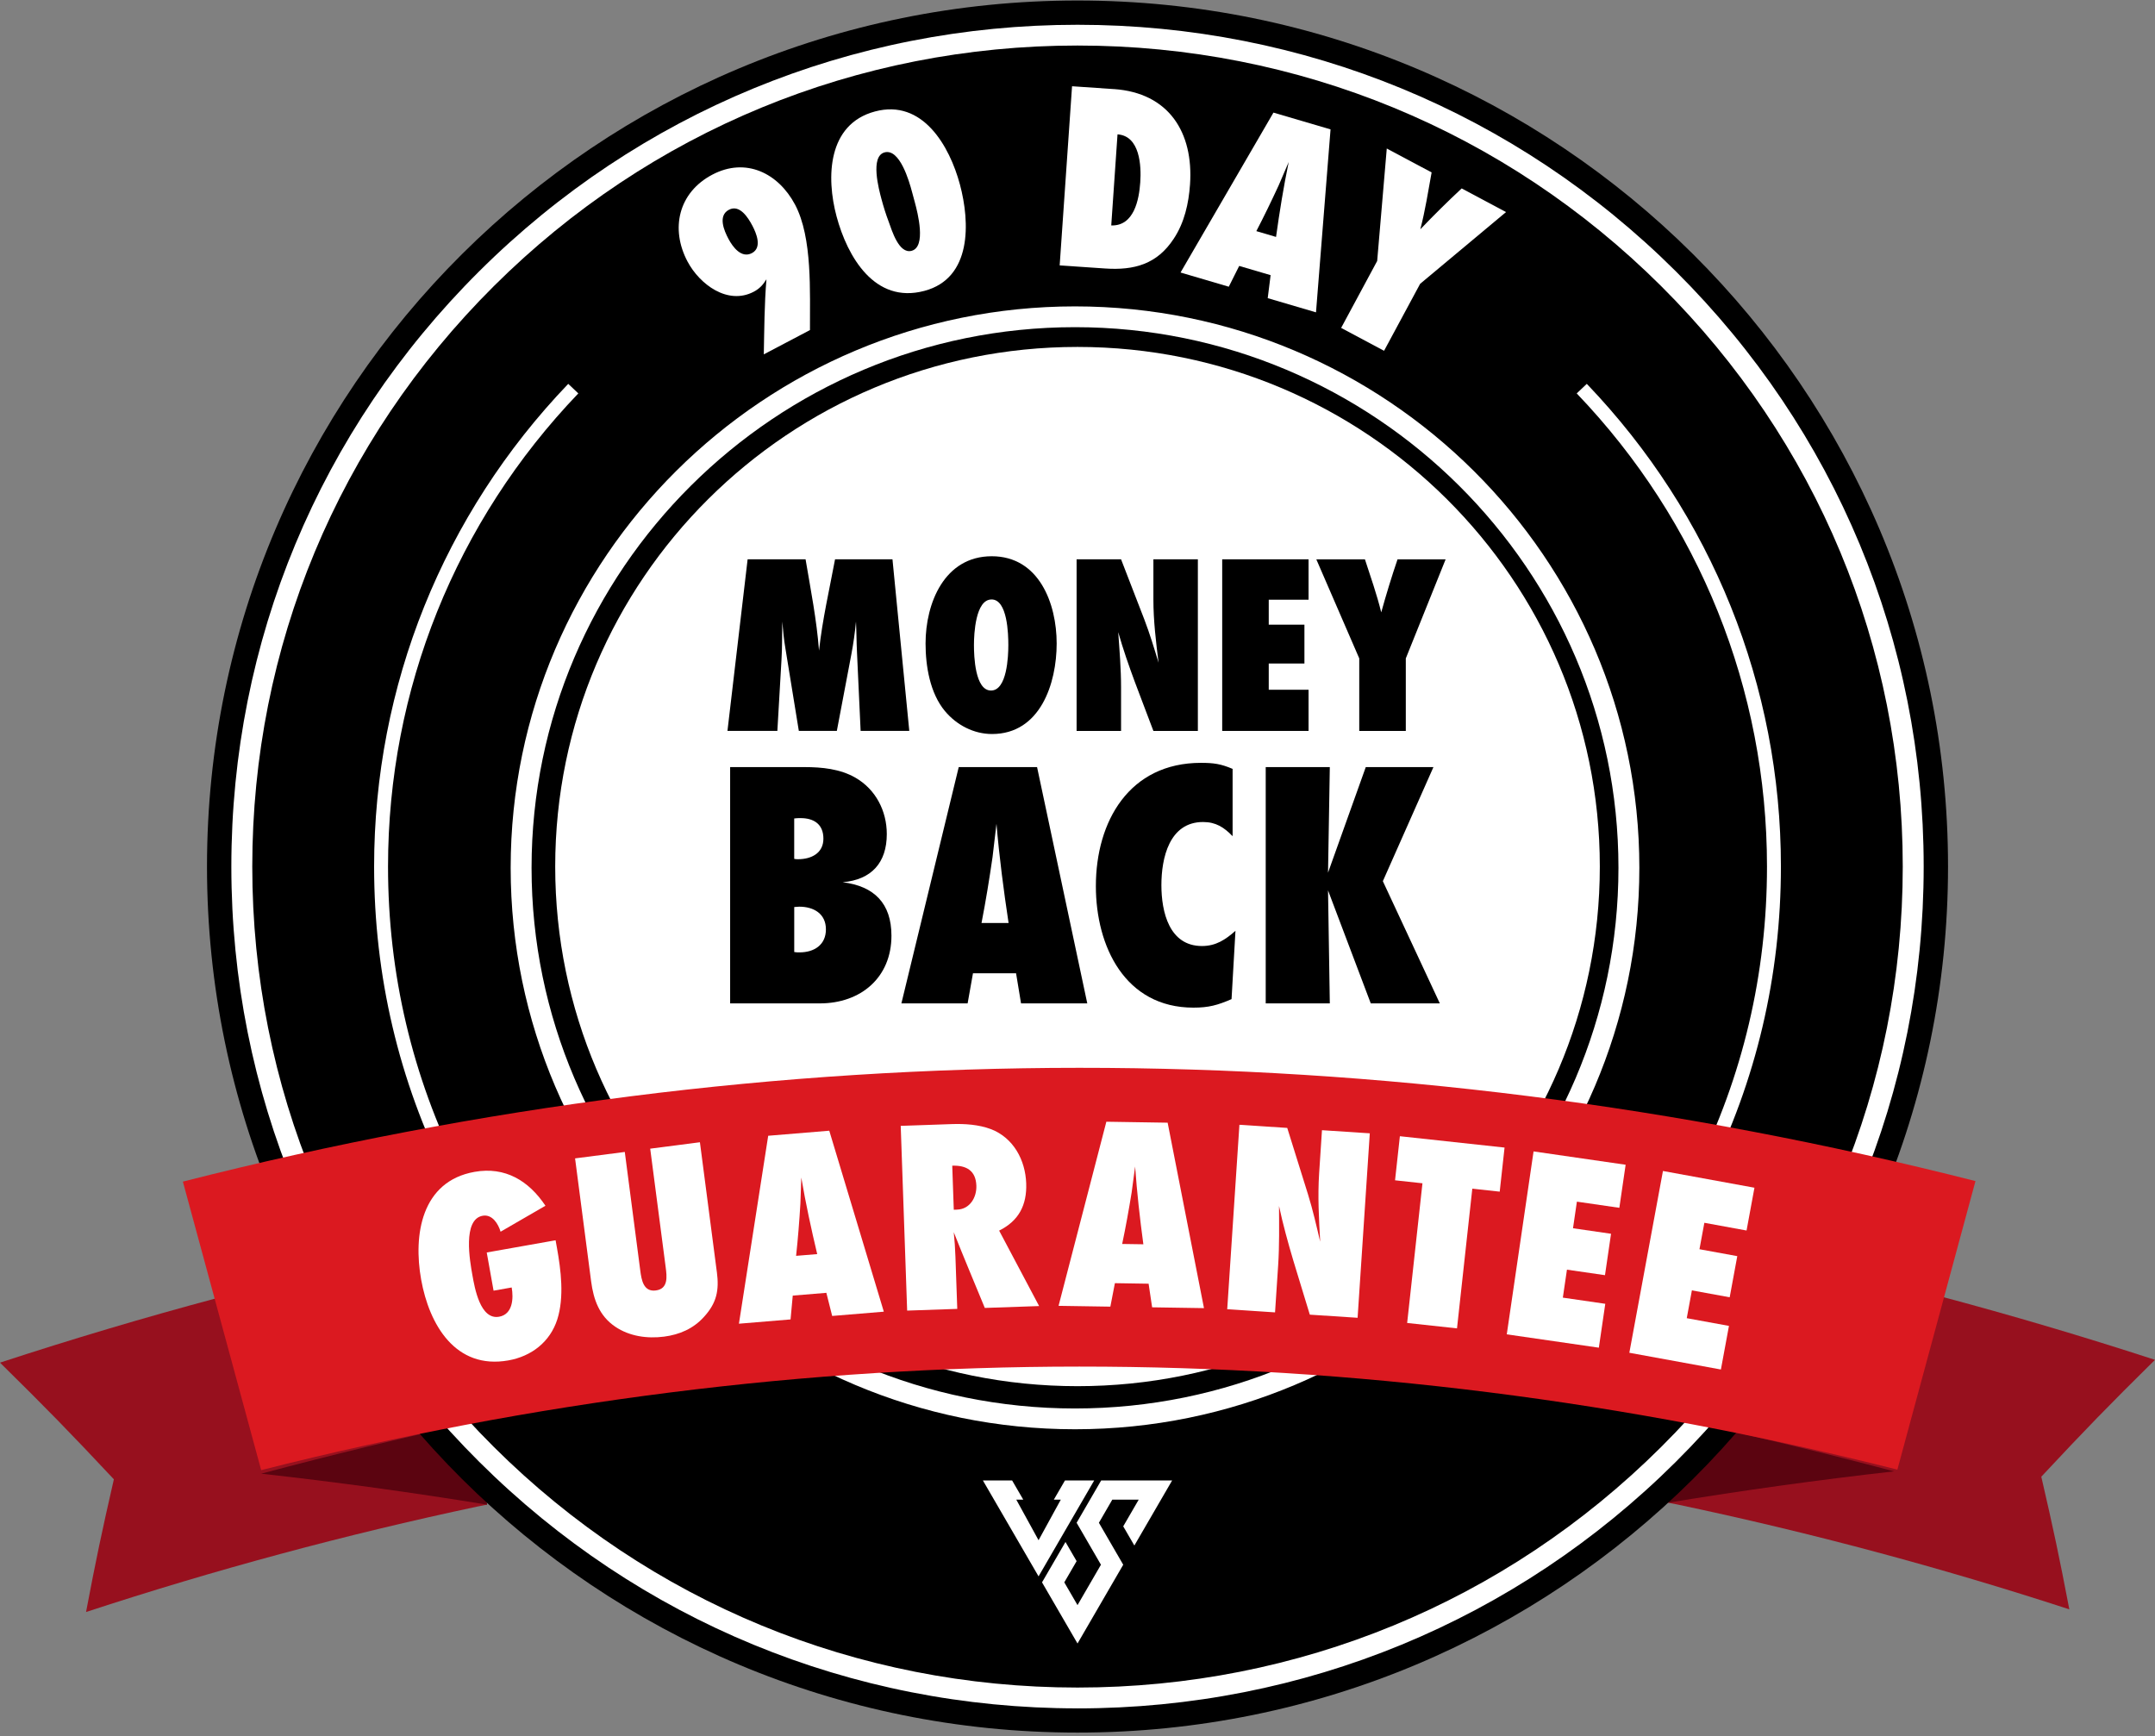
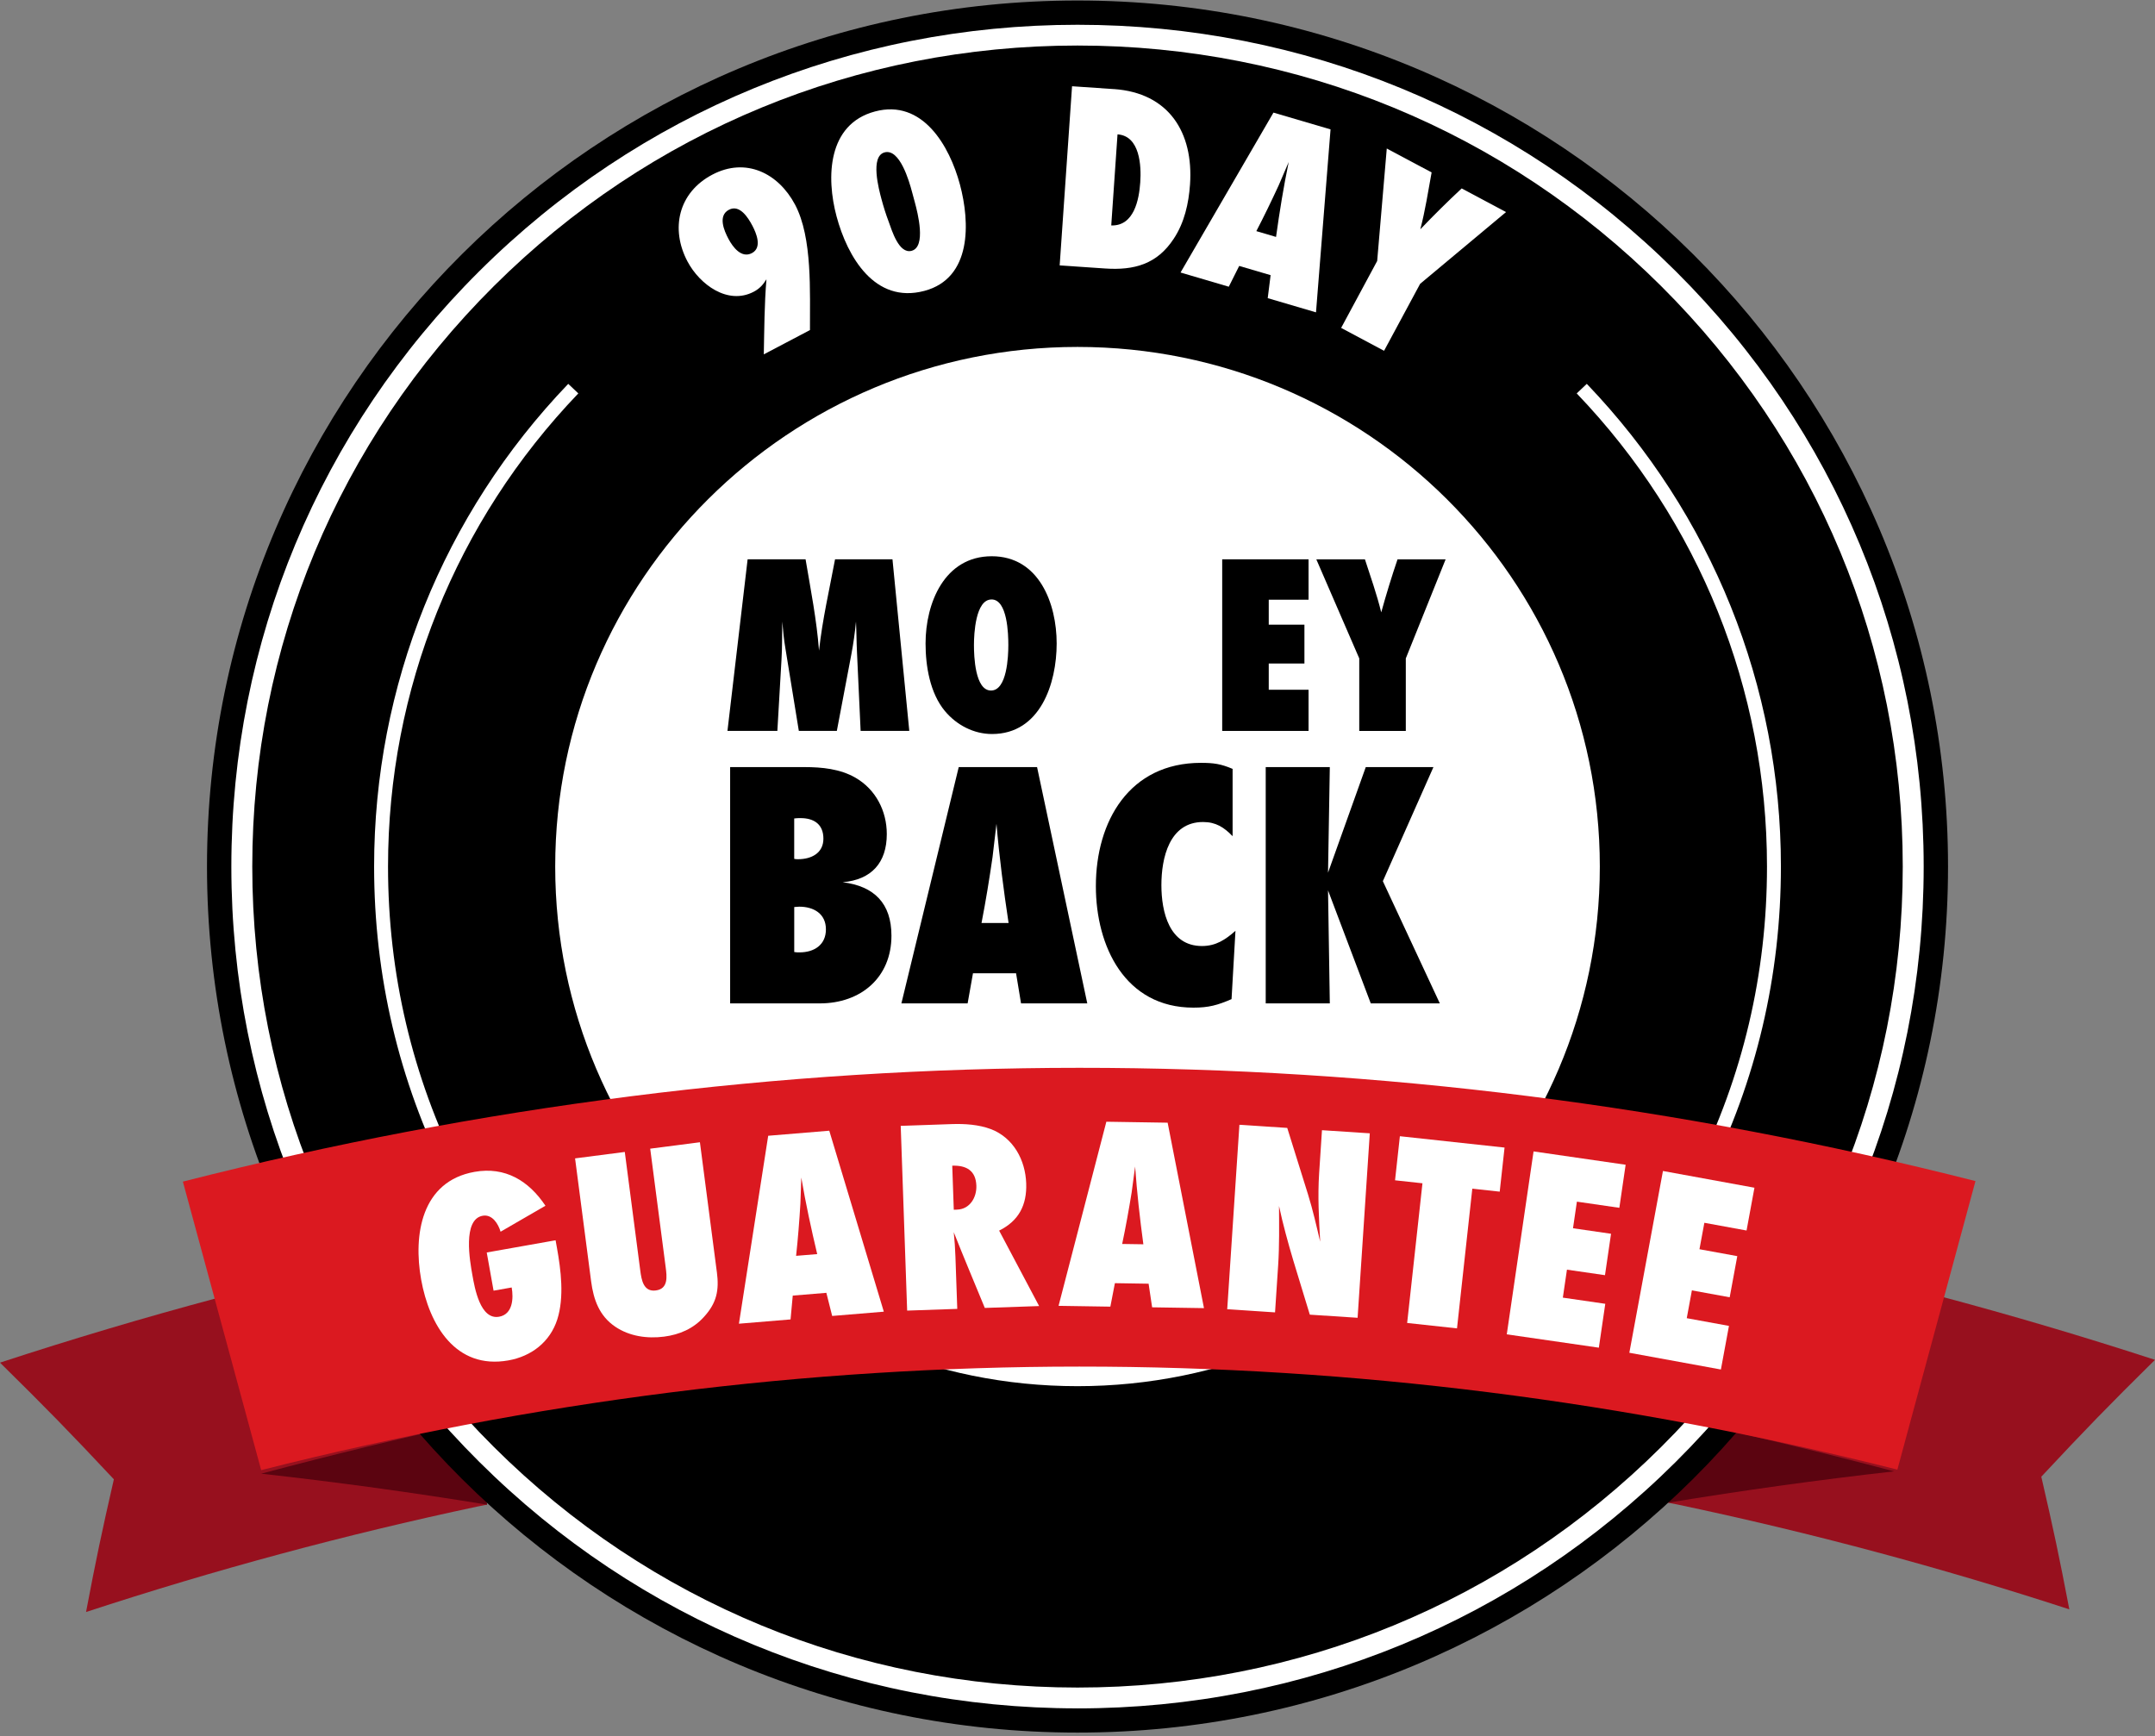
<svg xmlns="http://www.w3.org/2000/svg" width="422" height="340" viewBox="0 0 422 340" fill="none">
  <rect x="0" y="0" width="422" height="340" fill="#808080" stroke="none" />
  <path d="M16.855 315.68C42.133 307.39 67.516 300.548 93.545 295.018C94.281 294.871 94.647 294.803 95.382 294.655C92.031 277.77 88.675 260.885 85.324 244C56.352 250.072 28.126 257.635 0 266.847C9.142 275.848 13.605 280.419 22.297 289.694C19.915 300.096 18.825 305.294 16.85 315.68H16.855Z" fill="#97101E" />
  <path d="M51.143 288.593C64.896 284.928 78.622 281.599 92.529 278.555C93.667 284.996 94.239 288.219 95.382 294.66C80.639 292.253 65.992 290.247 51.148 288.593H51.143Z" fill="#5B0410" />
  <path d="M405.229 315.164C379.936 306.917 354.542 300.123 328.502 294.635C327.766 294.487 327.401 294.419 326.665 294.277C329.99 277.386 333.314 260.496 336.633 243.6C365.616 249.626 393.859 257.136 421.995 266.3C412.863 275.316 408.411 279.893 399.735 289.184C402.138 299.58 403.234 304.778 405.224 315.164H405.229Z" fill="#97101E" />
  <path d="M370.894 288.136C357.136 284.496 343.404 281.189 329.492 278.166C328.365 284.612 327.803 287.83 326.671 294.276C341.408 291.843 356.051 289.816 370.894 288.136V288.136Z" fill="#5B0410" />
  <path d="M211.003 339.296C305.15 339.296 381.471 263.365 381.471 169.698C381.471 76.032 305.15 0.1 211.003 0.1C116.855 0.1 40.534 76.032 40.534 169.698C40.534 263.365 116.855 339.296 211.003 339.296Z" fill="black" />
  <path d="M211.003 334.551C166.742 334.551 125.133 317.403 93.837 286.266C62.54 255.129 45.304 213.733 45.304 169.698C45.304 125.663 62.54 84.267 93.837 53.13C125.133 21.994 166.742 4.851 211.003 4.851C255.264 4.851 296.872 21.999 328.169 53.136C359.465 84.272 376.702 125.669 376.702 169.703C376.702 213.738 359.465 255.135 328.169 286.271C296.872 317.408 255.264 334.556 211.003 334.556V334.551ZM211.003 8.917C167.838 8.917 127.256 25.638 96.732 56.006C66.209 86.374 49.401 126.748 49.401 169.698C49.401 212.648 66.209 253.017 96.732 283.385C127.256 313.753 167.838 330.475 211.003 330.475C254.168 330.475 294.755 313.753 325.273 283.385C355.797 253.017 372.604 212.643 372.604 169.698C372.604 126.754 355.797 86.374 325.273 56.006C294.749 25.638 254.168 8.917 211.003 8.917V8.917Z" fill="white" />
  <path d="M211.003 271.456C267.49 271.456 313.283 225.897 313.283 169.698C313.283 113.499 267.49 67.94 211.003 67.94C154.515 67.94 108.723 113.499 108.723 169.698C108.723 225.897 154.515 271.456 211.003 271.456Z" fill="white" />
-   <path d="M210.512 279.895C149.576 279.895 100 230.572 100 169.947C100 109.323 149.576 60 210.512 60C271.448 60 321.024 109.323 321.024 169.947C321.024 230.572 271.448 279.895 210.512 279.895ZM210.512 64.071C151.831 64.071 104.092 111.566 104.092 169.947C104.092 228.329 151.831 275.824 210.512 275.824C269.193 275.824 316.932 228.329 316.932 169.947C316.932 111.566 269.193 64.071 210.512 64.071Z" fill="white" />
  <path d="M149.569 69.394C149.67 64.512 149.68 59.556 150.088 54.689C149.447 55.743 148.733 56.538 147.605 57.128C142.497 59.814 137.002 55.669 134.646 51.24C131.226 44.809 132.846 37.694 139.5 34.197C146.059 30.747 152.412 33.907 155.683 40.059C159.151 46.584 158.563 57.328 158.611 64.638L149.569 69.394ZM142.74 41.08C140.538 42.239 141.787 45.157 142.655 46.789C143.497 48.375 145.186 50.65 147.245 49.565C149.304 48.48 148.103 45.652 147.314 44.161C146.499 42.623 144.847 39.969 142.74 41.08Z" fill="white" />
  <path d="M181.008 56.965C171.284 59.551 165.937 50.276 163.82 42.381C161.766 34.739 162.036 24.301 171.353 21.825C180.67 19.35 185.947 28.582 187.975 36.124C189.971 43.561 190.331 54.489 181.014 56.965H181.008ZM178.584 37.531C178.039 35.492 176.196 29.051 173.227 29.841C170.357 30.605 172.099 37.072 172.618 39.005C173.015 40.48 173.465 41.944 174.015 43.382C174.635 45.072 176.006 49.781 178.515 49.117C181.432 48.343 179.68 41.607 179.161 39.669L178.584 37.531V37.531Z" fill="white" />
  <path d="M218.123 17.443C228.906 18.181 233.734 25.96 233.035 36.114C232.776 39.848 231.934 43.598 229.859 46.731C226.593 51.74 222.098 52.967 216.392 52.578L207.509 51.972L209.933 16.89L218.128 17.449L218.123 17.443ZM217.609 44.145C222.061 44.293 223.056 39.126 223.289 35.708C223.517 32.448 223.226 26.613 218.837 26.312L217.609 44.14V44.145Z" fill="white" />
  <path d="M248.249 58.392L248.816 53.884L242.664 52.077L240.626 56.148L231.177 53.367L249.372 22.052L260.552 25.338L257.704 61.167L248.255 58.387L248.249 58.392ZM249.88 46.394C250.563 41.486 251.351 36.604 252.357 31.732C251.69 33.238 251.055 34.813 250.388 36.319C249.001 39.321 247.561 42.302 246.021 45.262L249.885 46.4L249.88 46.394Z" fill="white" />
  <path d="M278.09 55.59L271.034 68.694L262.627 64.212L269.684 51.108L271.563 29.083L280.345 33.765C279.673 37.473 279.091 41.228 278.132 44.904C280.748 42.17 283.453 39.484 286.232 36.898L294.919 41.528L278.09 55.585V55.59Z" fill="white" />
-   <path fill-rule="evenodd" clip-rule="evenodd" d="M211.003 321.848L204.052 309.876L208.647 301.966L210.828 305.721L208.414 309.876L211.003 314.332L215.592 306.421L210.828 298.205L215.635 289.921H229.531L222.135 302.661L219.954 298.906L222.988 293.676H217.816L215.19 298.205L219.954 306.421L211.003 321.848Z" fill="white" />
-   <path fill-rule="evenodd" clip-rule="evenodd" d="M203.374 308.702L192.475 289.921H198.197L200.378 293.676H199.012L203.374 301.624L207.731 293.676H206.365L208.546 289.921H214.269L203.374 308.702Z" fill="white" />
  <path d="M168.531 143.138L167.822 127.823C167.721 125.805 167.721 123.741 167.621 121.724C167.419 123.888 167.112 126.058 166.71 128.17L163.873 143.133H156.43L153.799 126.959C153.497 125.247 153.343 123.483 153.19 121.719C153.137 124.189 153.19 126.706 153.036 129.176L152.226 143.133H142.454L146.403 109.526H157.748C158.759 115.52 159.923 121.366 160.384 127.412C161.04 121.366 162.412 115.472 163.523 109.526H174.767L178.06 143.133H168.542L168.531 143.138Z" fill="black" />
  <path d="M194.264 143.744C190.669 143.744 187.329 141.98 185.048 139.262C182.109 135.733 181.247 130.445 181.247 126.011C181.247 118.1 184.942 108.931 194.211 108.931C203.48 108.931 206.921 118.2 206.921 126.011C206.921 133.821 203.729 143.744 194.259 143.744H194.264ZM194.163 117.395C191.024 117.395 190.722 124.147 190.722 126.311C190.722 128.476 190.924 135.228 194.063 135.228C197.202 135.228 197.456 128.528 197.456 126.359C197.456 124.189 197.302 117.389 194.163 117.389V117.395Z" fill="black" />
-   <path d="M225.862 143.138C223.48 136.739 220.849 130.393 218.975 123.794C219.229 127.37 219.531 130.998 219.531 134.575V143.138H210.823V109.531H219.531L224.089 121.318C225.153 124.089 226.016 126.959 226.873 129.782C226.365 125.653 225.862 121.571 225.862 117.389V109.531H234.57V143.138H225.862Z" fill="black" />
  <path d="M239.335 143.138V109.531H256.248V117.442H248.45V122.329H255.438V129.935H248.45V135.075H256.248V143.138H239.335Z" fill="black" />
  <path d="M275.29 128.934V143.144H266.174V128.934L257.767 109.537H267.286C268.397 112.965 269.615 116.389 270.478 119.917C271.441 116.441 272.505 112.965 273.67 109.537H283.087L275.29 128.934V128.934Z" fill="black" />
  <path d="M157.547 150.222C160.961 150.222 164.518 150.57 167.52 152.302C171.496 154.593 173.655 158.822 173.655 163.331C173.655 168.95 170.659 172.279 165.011 172.769C171.215 173.532 174.566 176.929 174.566 183.244C174.566 191.429 168.568 196.495 160.548 196.495H142.978V150.222H157.552H157.547ZM155.524 168.192C155.805 168.26 156.011 168.26 156.292 168.26C158.87 168.26 161.242 167.081 161.242 164.237C161.242 161.393 159.357 160.213 156.779 160.213C156.361 160.213 155.943 160.213 155.524 160.281V168.192ZM155.524 186.436C155.874 186.504 156.223 186.504 156.573 186.504C159.431 186.504 161.734 185.045 161.734 181.996C161.734 178.946 159.362 177.556 156.504 177.556C156.154 177.556 155.874 177.625 155.53 177.625V186.436H155.524Z" fill="black" />
  <path d="M199.944 196.495L198.97 190.596H190.532L189.484 196.495H176.514L187.742 150.222H203.083L212.914 196.495H199.944ZM197.504 180.748C196.53 174.296 195.688 167.844 195.132 161.324C194.851 163.473 194.645 165.695 194.364 167.844C193.74 172.147 193.041 176.445 192.205 180.748H197.504Z" fill="black" />
  <path d="M241.161 195.663C238.44 196.843 236.698 197.327 233.702 197.327C220.314 197.327 214.597 185.324 214.597 173.532C214.597 160.834 221.151 149.39 235.169 149.39C237.678 149.39 239.075 149.595 241.373 150.57V163.752C239.7 162.019 238.096 160.976 235.587 160.976C228.964 160.976 227.429 168.055 227.429 173.327C227.429 178.599 228.964 185.261 235.38 185.261C238.101 185.261 239.981 184.013 241.934 182.28L241.166 195.668L241.161 195.663Z" fill="black" />
  <path d="M268.429 196.495L260.06 174.364L260.409 196.495H247.858V150.222H260.409L260.06 170.894L267.45 150.222H280.7L270.795 172.563L281.954 196.5H268.429V196.495Z" fill="black" />
  <path d="M334.405 230.639L331.964 229.433C341.292 210.784 346.019 190.691 346.019 169.698C346.019 135.038 332.785 102.132 308.757 77.041L310.731 75.171C335.246 100.768 348.745 134.338 348.745 169.698C348.745 191.112 343.923 211.616 334.405 230.639V230.639Z" fill="white" />
  <path d="M87.601 230.639C78.088 211.616 73.26 191.112 73.26 169.698C73.26 134.327 86.759 100.757 111.274 75.171L113.249 77.041C89.221 102.121 75.986 135.027 75.986 169.698C75.986 190.686 80.713 210.784 90.041 229.433L87.601 230.639V230.639Z" fill="white" />
  <path d="M51.143 287.899C157.642 260.891 265.036 260.865 371.551 287.799C376.649 268.965 381.747 250.126 386.844 231.292C270.319 201.683 152.322 201.72 35.812 231.398C40.92 250.231 46.029 269.065 51.143 287.893V287.899Z" fill="#DB1920" />
  <path d="M109.056 244.322C109.85 248.757 110.512 253.986 109.135 258.368C107.717 262.808 104.059 265.61 99.549 266.411C89.183 268.249 84.049 259.401 82.471 250.584C80.899 241.82 82.513 231.334 92.931 229.486C98.945 228.417 103.551 231.24 106.812 236.122L98.024 241.209C97.585 239.687 96.404 237.749 94.525 238.081C90.549 238.787 92.016 246.961 92.503 249.689C92.953 252.201 94.027 258.516 97.733 257.857C100.417 257.383 100.581 254.266 100.2 252.127L96.653 252.754L95.314 245.275L108.797 242.884L109.056 244.327V244.322Z" fill="white" />
  <path d="M140.379 249.088C140.85 252.696 140.347 255.166 137.843 257.9C135.779 260.191 133.068 261.365 130.04 261.755C126.742 262.181 123.27 261.697 120.491 259.817C117.357 257.705 116.224 254.513 115.753 250.905L112.613 226.847L122.349 225.588L125.377 248.783C125.615 250.61 125.985 253.028 128.421 252.712C130.909 252.391 130.591 249.968 130.353 248.14L127.325 224.946L137.06 223.687L140.374 249.088H140.379Z" fill="white" />
  <path d="M162.962 257.71L161.819 253.175L155.239 253.718L154.81 258.384L144.699 259.222L150.432 222.418L162.39 221.428L173.073 256.867L162.962 257.705V257.71ZM160.029 245.591C158.849 240.625 157.774 235.648 156.911 230.597C156.837 232.293 156.816 234.036 156.737 235.732C156.53 239.124 156.266 242.526 155.895 245.934L160.024 245.591H160.029Z" fill="white" />
  <path d="M192.85 256.135C190.823 251.211 188.743 246.287 186.768 241.304C186.932 242.874 187.043 244.501 187.096 246.071L187.456 256.32L177.642 256.657L176.382 220.48L186.413 220.132C188.923 220.048 191.654 220.222 194.036 221.117C198.462 222.813 200.796 227.184 200.955 231.74C201.103 235.969 199.521 239.066 195.656 240.994L203.486 255.767L192.856 256.135H192.85ZM187.43 236.88C189.939 236.796 191.278 234.468 191.194 232.188C191.093 229.259 189.251 228.18 186.472 228.28L186.773 236.907L187.43 236.885V236.88Z" fill="white" />
  <path d="M225.613 256.014L224.925 251.39L218.324 251.285L217.435 255.882L207.292 255.724L216.651 219.669L228.652 219.858L235.767 256.172L225.624 256.014H225.613ZM223.898 243.669C223.215 238.613 222.644 233.552 222.284 228.448C222.04 230.128 221.844 231.861 221.601 233.541C221.055 236.896 220.457 240.256 219.748 243.606L223.893 243.669H223.898Z" fill="white" />
  <path d="M256.492 257.452C254.39 250.405 252.008 243.395 250.462 236.169C250.478 240.03 250.547 243.953 250.293 247.798L249.684 257.004L240.319 256.393L242.707 220.269L252.071 220.88L256.132 233.873C257.079 236.928 257.799 240.072 258.524 243.169C258.276 238.692 258.022 234.268 258.318 229.775L258.874 221.328L268.238 221.939L265.851 258.063L256.486 257.452H256.492Z" fill="white" />
  <path d="M288.312 232.783L285.316 260.138L275.554 259.079L278.551 231.724L273.183 231.139L274.13 222.507L294.628 224.73L293.68 233.362L288.312 232.777V232.783Z" fill="white" />
  <path d="M295.062 261.302L300.308 225.483L318.338 228.095L317.105 236.527L308.794 235.321L308.031 240.53L315.48 241.61L314.294 249.72L306.846 248.641L306.041 254.118L314.352 255.324L313.092 263.919L295.062 261.307V261.302Z" fill="white" />
  <path d="M319.063 264.915L325.644 229.317L343.563 232.593L342.017 240.972L333.754 239.461L332.795 244.638L340.201 245.992L338.714 254.05L331.313 252.696L330.307 258.142L338.571 259.653L336.993 268.191L319.074 264.915H319.063Z" fill="white" />
</svg>